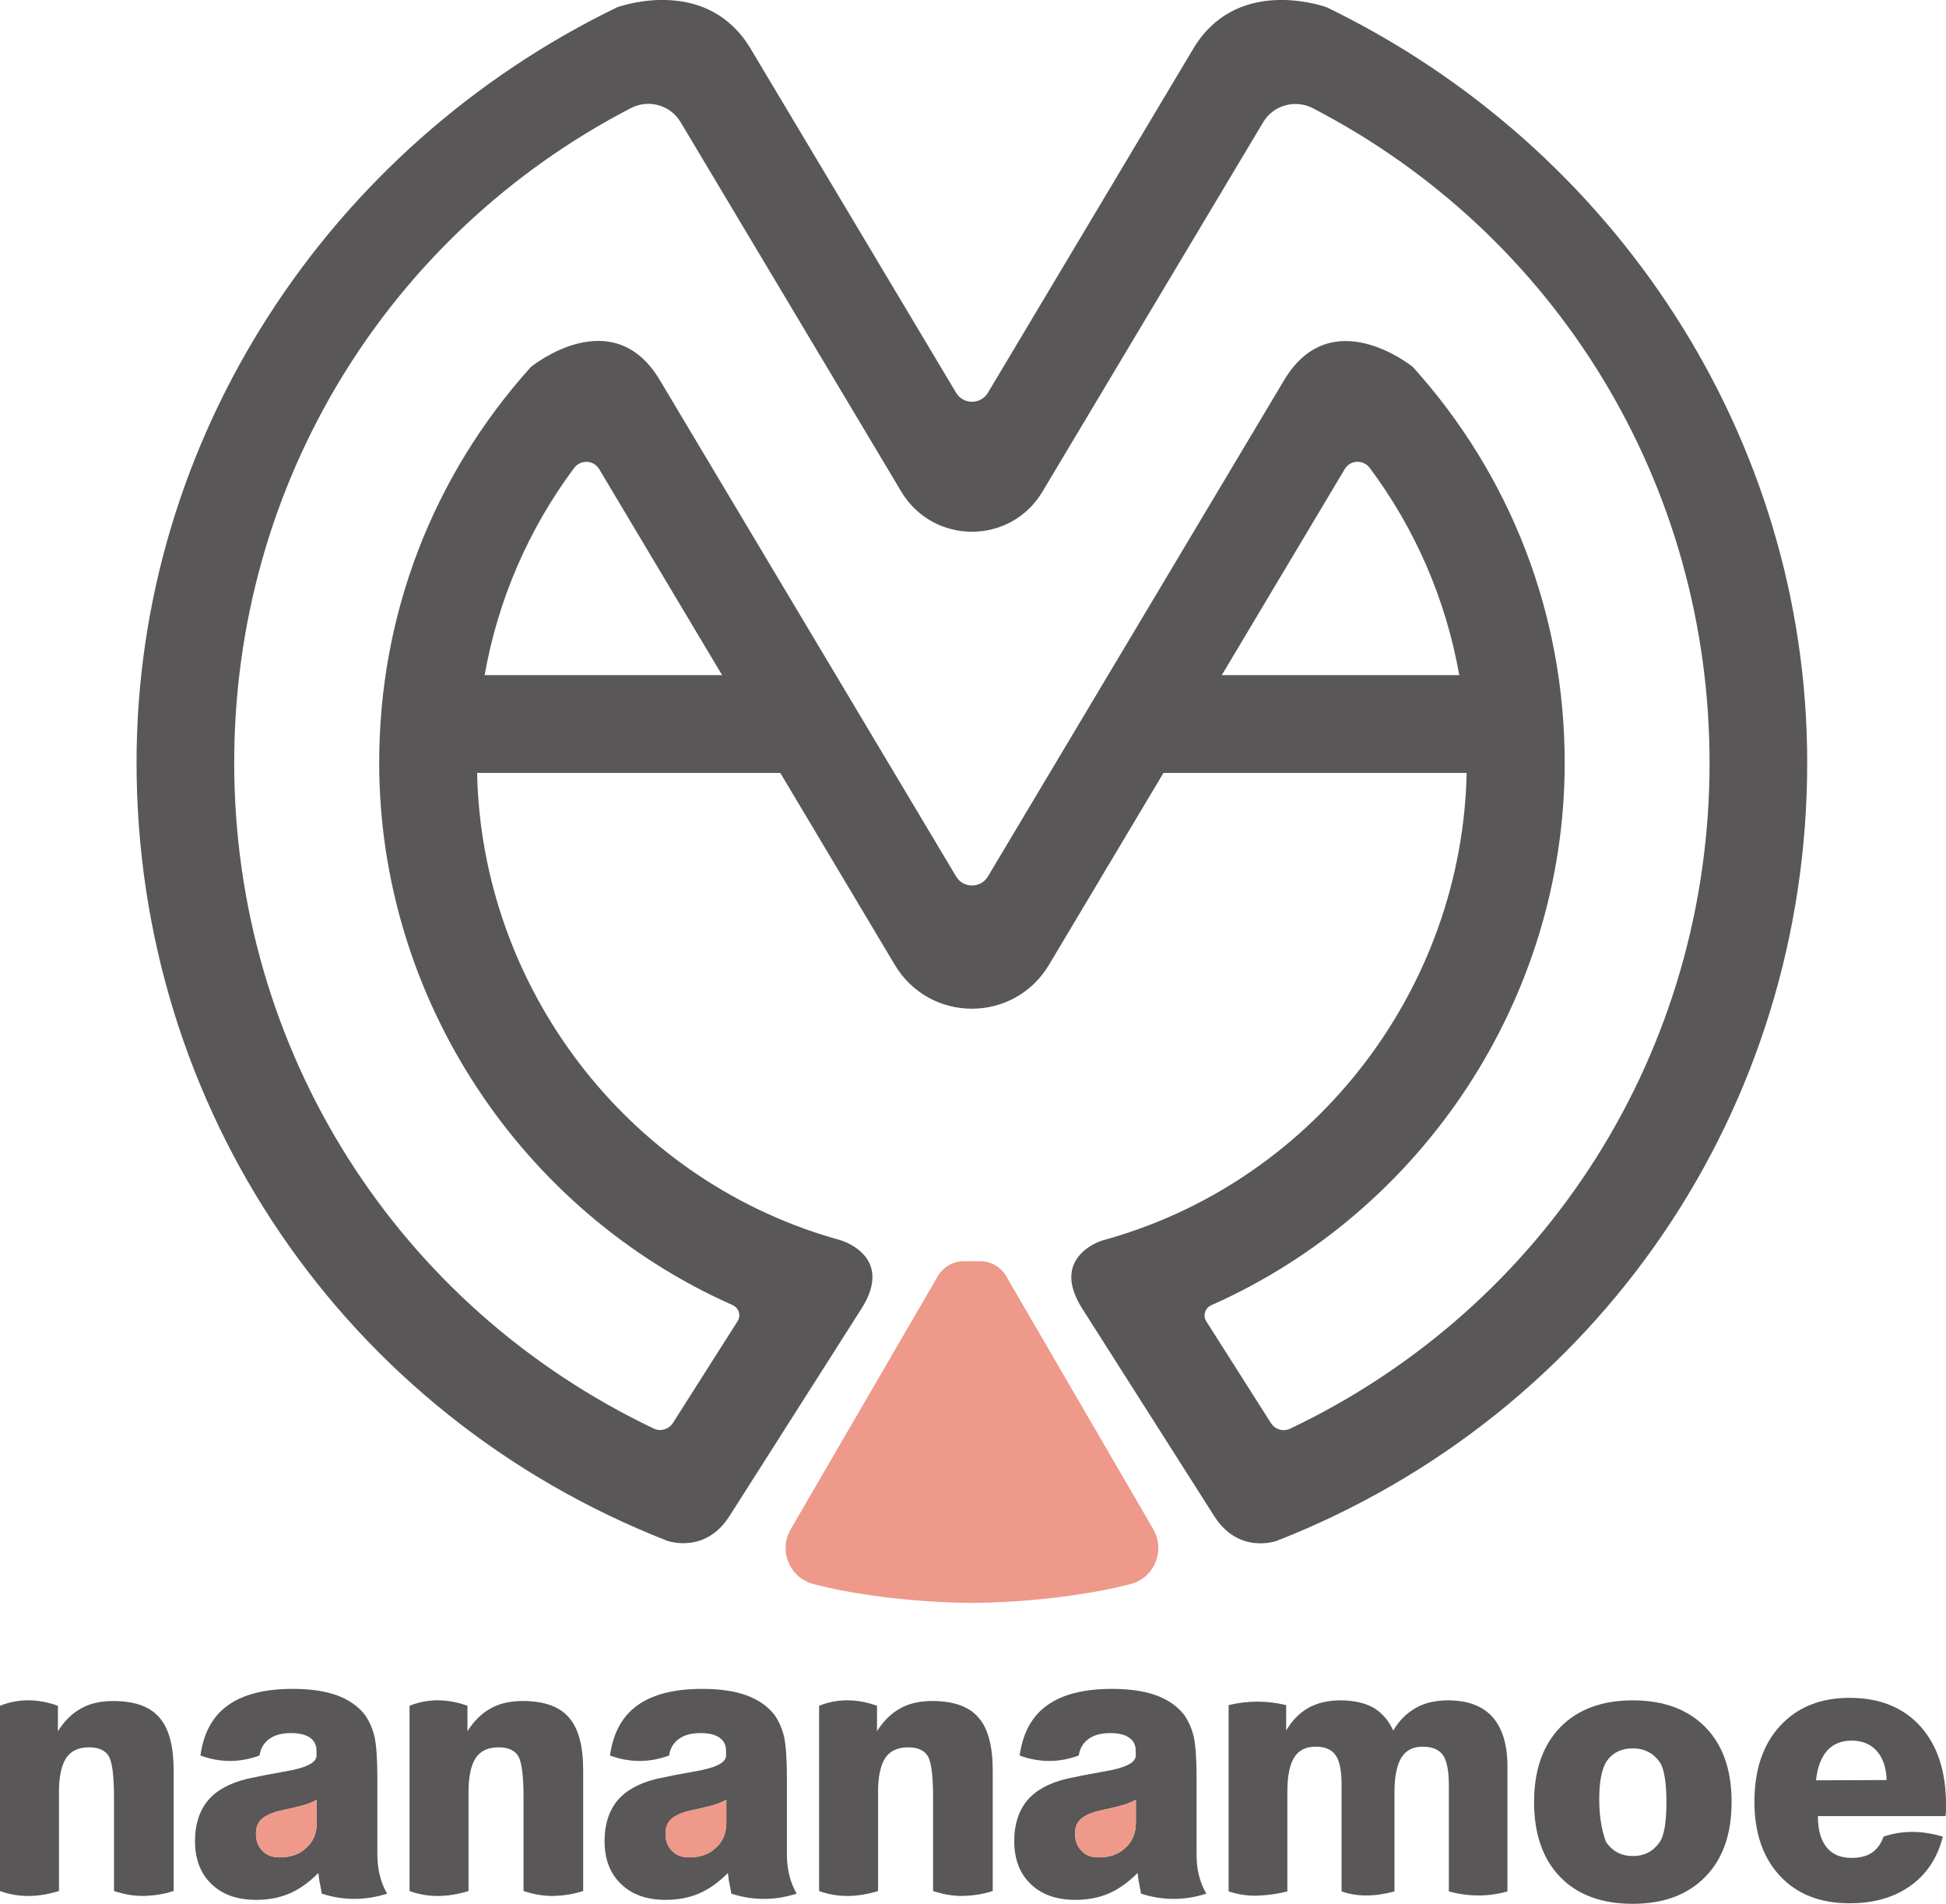
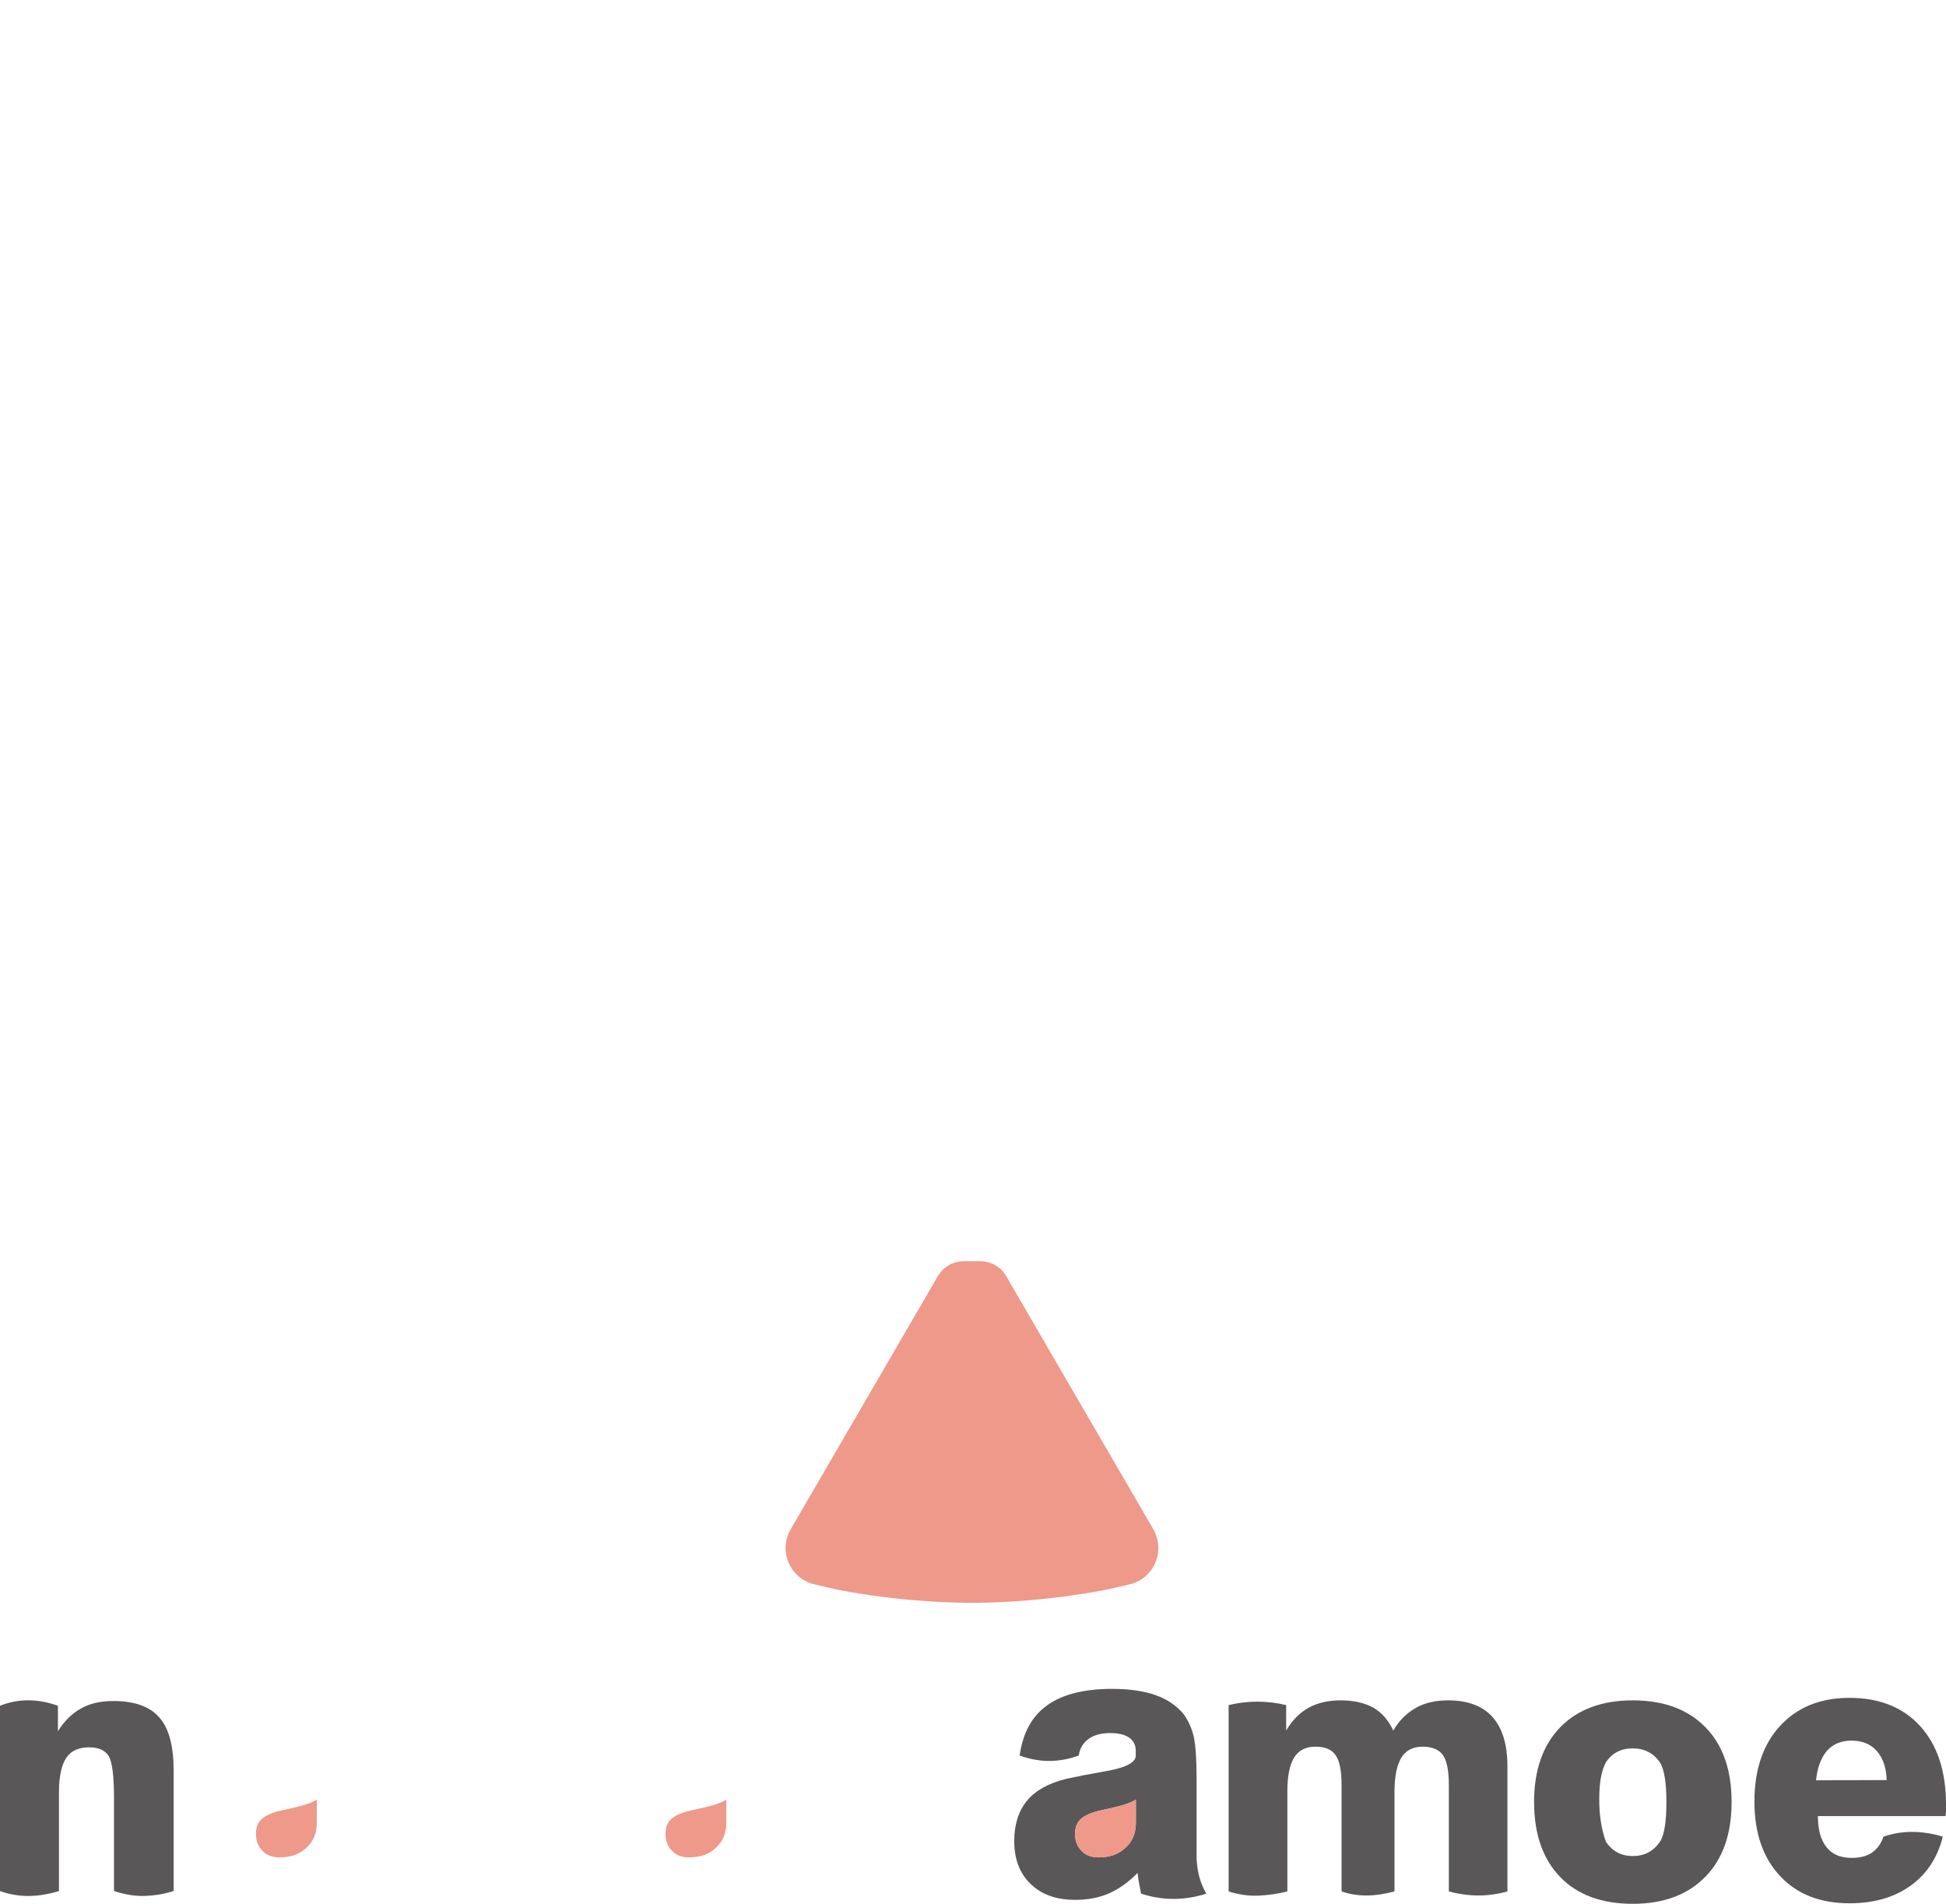
<svg xmlns="http://www.w3.org/2000/svg" version="1.1" id="レイヤー_1" x="0px" y="0px" viewBox="0 0 147.49 144.28" style="enable-background:new 0 0 147.49 144.28;" xml:space="preserve">
  <style type="text/css">
	.st0{fill:#595757;}
	.st1{fill:#EE998A;}
</style>
  <g>
    <path class="st0" d="M0,143.32c0-2.34,0-4.68,0-7.02c0-2.34,0-4.68,0-7.02c1.38-0.55,2.85-0.55,4.39,0v1.93   c0.48-0.77,1.07-1.35,1.74-1.72c0.67-0.38,1.48-0.57,2.44-0.57c1.62,0,2.78,0.41,3.5,1.24c0.73,0.82,1.09,2.16,1.09,4.02   c0,1.53,0,3.05,0,4.58c0,1.53,0,3.05,0,4.56c-0.68,0.22-1.39,0.34-2.13,0.37c-0.74,0.03-1.54-0.09-2.39-0.37v-7.06   c0-1.64-0.13-2.69-0.39-3.15c-0.27-0.45-0.77-0.68-1.5-0.68c-0.8,0-1.37,0.27-1.73,0.8c-0.36,0.55-0.55,1.41-0.55,2.58   c0,1.26,0,2.51,0,3.76s0,2.5,0,3.75C2.86,143.82,1.36,143.82,0,143.32z" />
-     <path class="st0" d="M29.34,143.52c-1.66,0.53-3.31,0.53-4.95,0c-0.06-0.33-0.11-0.58-0.14-0.76c-0.03-0.12-0.05-0.25-0.07-0.39   c-0.02-0.13-0.03-0.27-0.05-0.42c-0.68,0.69-1.4,1.21-2.17,1.55c-0.76,0.33-1.61,0.49-2.55,0.49c-1.43,0-2.57-0.4-3.39-1.21   c-0.83-0.79-1.24-1.88-1.24-3.25c0-1.24,0.32-2.26,0.97-3.06c0.64-0.77,1.63-1.32,2.97-1.65c0.82-0.18,1.74-0.36,2.76-0.54   c1.68-0.27,2.51-0.67,2.51-1.22v-0.36c0-0.43-0.16-0.76-0.48-0.99c-0.33-0.24-0.81-0.36-1.44-0.36c-0.69,0-1.23,0.14-1.64,0.43   c-0.42,0.3-0.68,0.72-0.76,1.27c-1.49,0.55-2.99,0.55-4.48,0c0.24-1.71,0.93-2.98,2.08-3.8c1.15-0.83,2.79-1.25,4.91-1.25   c1.33,0,2.44,0.16,3.33,0.48c0.91,0.33,1.62,0.82,2.14,1.48c0.33,0.46,0.58,1.02,0.74,1.68c0.14,0.68,0.21,1.73,0.21,3.14v5.75   C28.6,141.68,28.85,142.67,29.34,143.52z M24,136.4c-0.35,0.23-1.01,0.45-1.97,0.66c-0.48,0.1-0.82,0.18-1.03,0.23   c-0.59,0.18-1,0.39-1.24,0.65c-0.24,0.25-0.36,0.59-0.36,1.04c0,0.55,0.17,0.98,0.5,1.3c0.3,0.33,0.73,0.49,1.29,0.49   c0.85,0,1.52-0.24,2.03-0.73c0.53-0.47,0.79-1.11,0.79-1.92V136.4z" />
-     <path class="st0" d="M31.04,143.32c0-2.34,0-4.68,0-7.02c0-2.34,0-4.68,0-7.02c1.38-0.55,2.85-0.55,4.39,0v1.93   c0.48-0.77,1.07-1.35,1.74-1.72c0.67-0.38,1.48-0.57,2.44-0.57c1.62,0,2.78,0.41,3.5,1.24c0.73,0.82,1.09,2.16,1.09,4.02   c0,1.53,0,3.05,0,4.58c0,1.53,0,3.05,0,4.56c-0.68,0.22-1.39,0.34-2.13,0.37c-0.74,0.03-1.54-0.09-2.39-0.37v-7.06   c0-1.64-0.13-2.69-0.39-3.15c-0.27-0.45-0.77-0.68-1.5-0.68c-0.8,0-1.37,0.27-1.73,0.8c-0.36,0.55-0.55,1.41-0.55,2.58   c0,1.26,0,2.51,0,3.76s0,2.5,0,3.75C33.9,143.82,32.4,143.82,31.04,143.32z" />
-     <path class="st0" d="M60.38,143.52c-1.66,0.53-3.31,0.53-4.95,0c-0.06-0.33-0.11-0.58-0.14-0.76c-0.03-0.12-0.05-0.25-0.07-0.39   c-0.02-0.13-0.03-0.27-0.05-0.42c-0.68,0.69-1.4,1.21-2.17,1.55c-0.76,0.33-1.61,0.49-2.55,0.49c-1.43,0-2.57-0.4-3.39-1.21   c-0.83-0.79-1.24-1.88-1.24-3.25c0-1.24,0.32-2.26,0.97-3.06c0.64-0.77,1.63-1.32,2.97-1.65c0.82-0.18,1.74-0.36,2.76-0.54   c1.68-0.27,2.51-0.67,2.51-1.22v-0.36c0-0.43-0.16-0.76-0.48-0.99c-0.33-0.24-0.81-0.36-1.44-0.36c-0.69,0-1.23,0.14-1.64,0.43   c-0.42,0.3-0.68,0.72-0.76,1.27c-1.49,0.55-2.99,0.55-4.48,0c0.24-1.71,0.93-2.98,2.08-3.8c1.15-0.83,2.79-1.25,4.91-1.25   c1.33,0,2.44,0.16,3.33,0.48c0.91,0.33,1.62,0.82,2.14,1.48c0.33,0.46,0.58,1.02,0.74,1.68c0.14,0.68,0.21,1.73,0.21,3.14v5.75   C59.64,141.68,59.89,142.67,60.38,143.52z M55.04,136.4c-0.35,0.23-1.01,0.45-1.97,0.66c-0.48,0.1-0.82,0.18-1.03,0.23   c-0.59,0.18-1,0.39-1.24,0.65c-0.24,0.25-0.36,0.59-0.36,1.04c0,0.55,0.17,0.98,0.5,1.3c0.3,0.33,0.73,0.49,1.29,0.49   c0.85,0,1.52-0.24,2.03-0.73c0.53-0.47,0.79-1.11,0.79-1.92V136.4z" />
-     <path class="st0" d="M62.08,143.32c0-2.34,0-4.68,0-7.02c0-2.34,0-4.68,0-7.02c1.38-0.55,2.85-0.55,4.39,0v1.93   c0.48-0.77,1.07-1.35,1.74-1.72c0.67-0.38,1.48-0.57,2.44-0.57c1.62,0,2.78,0.41,3.5,1.24c0.73,0.82,1.09,2.16,1.09,4.02   c0,1.53,0,3.05,0,4.58c0,1.53,0,3.05,0,4.56c-0.68,0.22-1.39,0.34-2.13,0.37c-0.74,0.03-1.54-0.09-2.39-0.37v-7.06   c0-1.64-0.13-2.69-0.39-3.15c-0.27-0.45-0.77-0.68-1.5-0.68c-0.8,0-1.37,0.27-1.73,0.8c-0.36,0.55-0.55,1.41-0.55,2.58   c0,1.26,0,2.51,0,3.76s0,2.5,0,3.75C64.94,143.82,63.44,143.82,62.08,143.32z" />
    <path class="st0" d="M91.43,143.52c-1.66,0.53-3.31,0.53-4.95,0c-0.06-0.33-0.11-0.58-0.14-0.76c-0.03-0.12-0.05-0.25-0.07-0.39   c-0.02-0.13-0.03-0.27-0.05-0.42c-0.68,0.69-1.4,1.21-2.17,1.55c-0.76,0.33-1.61,0.49-2.55,0.49c-1.43,0-2.57-0.4-3.39-1.21   c-0.83-0.79-1.24-1.88-1.24-3.25c0-1.24,0.32-2.26,0.97-3.06c0.64-0.77,1.63-1.32,2.97-1.65c0.82-0.18,1.74-0.36,2.76-0.54   c1.68-0.27,2.51-0.67,2.51-1.22v-0.36c0-0.43-0.16-0.76-0.48-0.99c-0.33-0.24-0.81-0.36-1.44-0.36c-0.69,0-1.23,0.14-1.64,0.43   c-0.42,0.3-0.68,0.72-0.76,1.27c-1.49,0.55-2.99,0.55-4.48,0c0.24-1.71,0.93-2.98,2.08-3.8c1.15-0.83,2.79-1.25,4.91-1.25   c1.33,0,2.44,0.16,3.33,0.48c0.91,0.33,1.62,0.82,2.14,1.48c0.33,0.46,0.58,1.02,0.74,1.68c0.14,0.68,0.21,1.73,0.21,3.14v5.75   C90.68,141.68,90.93,142.67,91.43,143.52z M86.08,136.4c-0.35,0.23-1.01,0.45-1.97,0.66c-0.48,0.1-0.82,0.18-1.03,0.23   c-0.59,0.18-1,0.39-1.24,0.65c-0.24,0.25-0.36,0.59-0.36,1.04c0,0.55,0.17,0.98,0.5,1.3c0.3,0.33,0.73,0.49,1.29,0.49   c0.85,0,1.52-0.24,2.03-0.73c0.53-0.47,0.79-1.11,0.79-1.92V136.4z" />
    <path class="st0" d="M93.12,143.35c0-2.35,0-4.7,0-7.06c0-2.36,0-4.71,0-7.06c1.45-0.35,2.91-0.35,4.36,0v1.93   c0.44-0.76,1.01-1.34,1.7-1.73c0.68-0.37,1.48-0.56,2.42-0.56c1,0,1.83,0.19,2.5,0.56c0.65,0.39,1.15,0.97,1.5,1.73   c0.43-0.75,1.01-1.32,1.71-1.72c0.67-0.38,1.48-0.57,2.44-0.57c1.48,0,2.61,0.42,3.36,1.25c0.76,0.86,1.14,2.1,1.14,3.74   c0,1.59,0,3.17,0,4.75c0,1.58,0,3.16,0,4.74c-1.44,0.41-2.92,0.41-4.44,0v-8.08c0-1.06-0.15-1.81-0.44-2.24   c-0.3-0.43-0.82-0.65-1.54-0.65c-0.74,0-1.28,0.28-1.62,0.83c-0.34,0.58-0.52,1.43-0.52,2.57c0,1.27,0,2.53,0,3.79s0,2.52,0,3.78   c-1.51,0.41-2.85,0.41-4.01,0v-8.08c0-1.07-0.15-1.82-0.45-2.24c-0.29-0.43-0.8-0.65-1.53-0.65c-0.74,0-1.28,0.28-1.62,0.83   c-0.34,0.56-0.51,1.41-0.51,2.57c0,1.27,0,2.53,0,3.79s0,2.52,0,3.78c-0.75,0.19-1.49,0.29-2.23,0.32   C94.6,143.7,93.86,143.59,93.12,143.35z" />
    <path class="st0" d="M116.27,136.57c0-2.4,0.66-4.29,1.98-5.66c1.33-1.36,3.17-2.04,5.5-2.04c2.34,0,4.18,0.68,5.51,2.04   c1.32,1.35,1.98,3.24,1.98,5.66s-0.66,4.31-1.98,5.66c-1.33,1.37-3.17,2.06-5.51,2.06c-2.36,0-4.2-0.68-5.51-2.04   C116.93,140.89,116.27,139,116.27,136.57z M121.72,139.6c0.49,0.71,1.16,1.07,2.03,1.07c0.88,0,1.56-0.36,2.05-1.07   c0.33-0.49,0.5-1.5,0.5-3.01c0-1.52-0.17-2.52-0.5-3.03c-0.49-0.7-1.18-1.05-2.05-1.05c-0.89,0-1.57,0.35-2.03,1.05   c-0.33,0.59-0.51,1.5-0.51,2.75C121.2,137.55,121.37,138.65,121.72,139.6z" />
    <path class="st0" d="M142.75,139.2c1.4-0.48,2.9-0.48,4.5,0c-0.41,1.62-1.24,2.87-2.48,3.74c-1.24,0.88-2.77,1.31-4.59,1.31   c-2.23,0-3.99-0.69-5.27-2.07c-1.29-1.38-1.94-3.26-1.94-5.63c0-2.42,0.65-4.34,1.95-5.75c1.3-1.41,3.05-2.12,5.26-2.12   c2.27,0,4.06,0.72,5.36,2.15c1.3,1.44,1.95,3.42,1.95,5.94c0,0.12,0,0.23,0,0.32s0,0.16,0,0.22c-0.01,0.06-0.02,0.12-0.02,0.18   c-0.01,0.06-0.01,0.11-0.01,0.15h-9.68c0,1.04,0.22,1.82,0.65,2.35c0.42,0.55,1.06,0.82,1.91,0.82c0.63,0,1.14-0.13,1.54-0.4   C142.29,140.12,142.58,139.72,142.75,139.2z M137.64,134.93l5.35-0.02c-0.02-0.92-0.27-1.65-0.74-2.2   c-0.47-0.53-1.12-0.79-1.92-0.79c-0.78,0-1.4,0.26-1.86,0.77C138.01,133.23,137.74,133.97,137.64,134.93z" />
    <path class="st0" d="M71.75,95.55" />
-     <path class="st0" d="M100.55,0.55c-0.78-0.27-6.93-2.18-10.11,3.14v0L74.88,29.76c-0.27,0.46-0.74,0.69-1.21,0.69   c-0.47,0-0.94-0.23-1.21-0.69L56.89,3.69v0c-3.18-5.32-9.33-3.41-10.11-3.14C24.9,11.15,10.37,33.19,10.35,57.74   c-0.03,26.27,15.76,49.45,40.2,59.03c0,0,2.87,1.07,4.74-1.87L65.3,99.17c2.52-3.97-1.54-5.15-1.55-5.16l-0.66-0.19   c-15.62-4.58-26.59-19-26.93-35.24h22.98l8.68,14.55c1.32,2.21,3.58,3.32,5.84,3.32v0c0,0,0,0,0,0v0c0,0,0,0,0,0s0,0,0,0v0   c0,0,0,0,0,0v0c2.26,0,4.52-1.11,5.84-3.32l8.68-14.55h22.98c-0.34,16.24-11.31,30.67-26.93,35.24l-0.66,0.19   c-0.01,0-4.07,1.19-1.55,5.16l10.01,15.74c1.87,2.94,4.74,1.87,4.74,1.87c24.44-9.59,40.23-32.77,40.2-59.03   C136.96,33.19,122.43,11.15,100.55,0.55z M36.73,51.17c1.01-5.71,3.32-11.05,6.78-15.7c0.49-0.65,1.48-0.62,1.9,0.08l9.32,15.62   H36.73z M92.6,51.17l9.32-15.62c0.42-0.7,1.41-0.74,1.9-0.08c3.47,4.65,5.77,10,6.78,15.7H92.6z M97.78,108.28   c-0.52,0.25-1.14,0.06-1.45-0.42l-4.9-7.71c-0.28-0.44-0.1-1.02,0.38-1.23c16.02-7.1,26.78-23.26,26.78-41.1   c0-11.23-4.07-21.75-11.5-30c-0.11-0.09-6.2-4.99-9.77,1L74.88,66.42c-0.27,0.46-0.74,0.69-1.21,0.69c-0.47,0-0.94-0.23-1.21-0.69   L50.01,28.81c-3.57-5.99-9.66-1.09-9.77-1c-7.43,8.25-11.5,18.77-11.5,30c0,17.85,10.76,34,26.78,41.1   c0.48,0.21,0.66,0.79,0.38,1.23l-4.9,7.71c-0.31,0.48-0.93,0.67-1.45,0.42c-19.44-9.26-31.8-28.65-31.8-50.47   c0-21.15,11.63-40.05,30.07-49.61c1.34-0.69,2.99-0.23,3.76,1.06l16.73,28.01c1.21,2.02,3.28,3.04,5.35,3.04v0c0,0,0,0,0,0v0   c0,0,0,0,0,0s0,0,0,0v0c0,0,0,0,0,0v0c2.07,0,4.14-1.01,5.35-3.04L95.74,9.26c0.77-1.29,2.42-1.75,3.76-1.06   c18.44,9.56,30.07,28.46,30.07,49.61C129.58,79.63,117.23,99.02,97.78,108.28z" />
    <g>
      <g>
        <path class="st1" d="M24,136.4c-0.35,0.23-1.01,0.45-1.97,0.66c-0.48,0.1-0.82,0.18-1.03,0.23c-0.59,0.18-1,0.39-1.24,0.65     c-0.24,0.25-0.36,0.59-0.36,1.04c0,0.55,0.17,0.98,0.5,1.3c0.3,0.33,0.73,0.49,1.29,0.49c0.85,0,1.52-0.24,2.03-0.73     c0.53-0.47,0.79-1.11,0.79-1.92V136.4z" />
        <path class="st1" d="M55.04,136.4c-0.35,0.23-1.01,0.45-1.97,0.66c-0.48,0.1-0.82,0.18-1.03,0.23c-0.59,0.18-1,0.39-1.24,0.65     c-0.24,0.25-0.36,0.59-0.36,1.04c0,0.55,0.17,0.98,0.5,1.3c0.3,0.33,0.73,0.49,1.29,0.49c0.85,0,1.52-0.24,2.03-0.73     c0.53-0.47,0.79-1.11,0.79-1.92V136.4z" />
        <path class="st1" d="M86.08,136.4c-0.35,0.23-1.01,0.45-1.97,0.66c-0.48,0.1-0.82,0.18-1.03,0.23c-0.59,0.18-1,0.39-1.24,0.65     c-0.24,0.25-0.36,0.59-0.36,1.04c0,0.55,0.17,0.98,0.5,1.3c0.3,0.33,0.73,0.49,1.29,0.49c0.85,0,1.52-0.24,2.03-0.73     c0.53-0.47,0.79-1.11,0.79-1.92V136.4z" />
      </g>
      <path class="st1" d="M87.41,115.9L76.26,96.72c-0.41-0.71-1.17-1.14-1.99-1.13c-0.18,0-0.36,0-0.54,0H73.6c-0.18,0-0.36,0-0.53,0    c-0.82-0.01-1.58,0.42-1.99,1.13L59.93,115.9c-0.96,1.65-0.05,3.75,1.81,4.18l1.14,0.27c0.28,0.07,4.71,1.07,10.57,1.13v0h0.49v0    c5.84-0.07,10.24-1.07,10.52-1.13l1.14-0.27C87.46,119.65,88.36,117.55,87.41,115.9z" />
    </g>
  </g>
</svg>